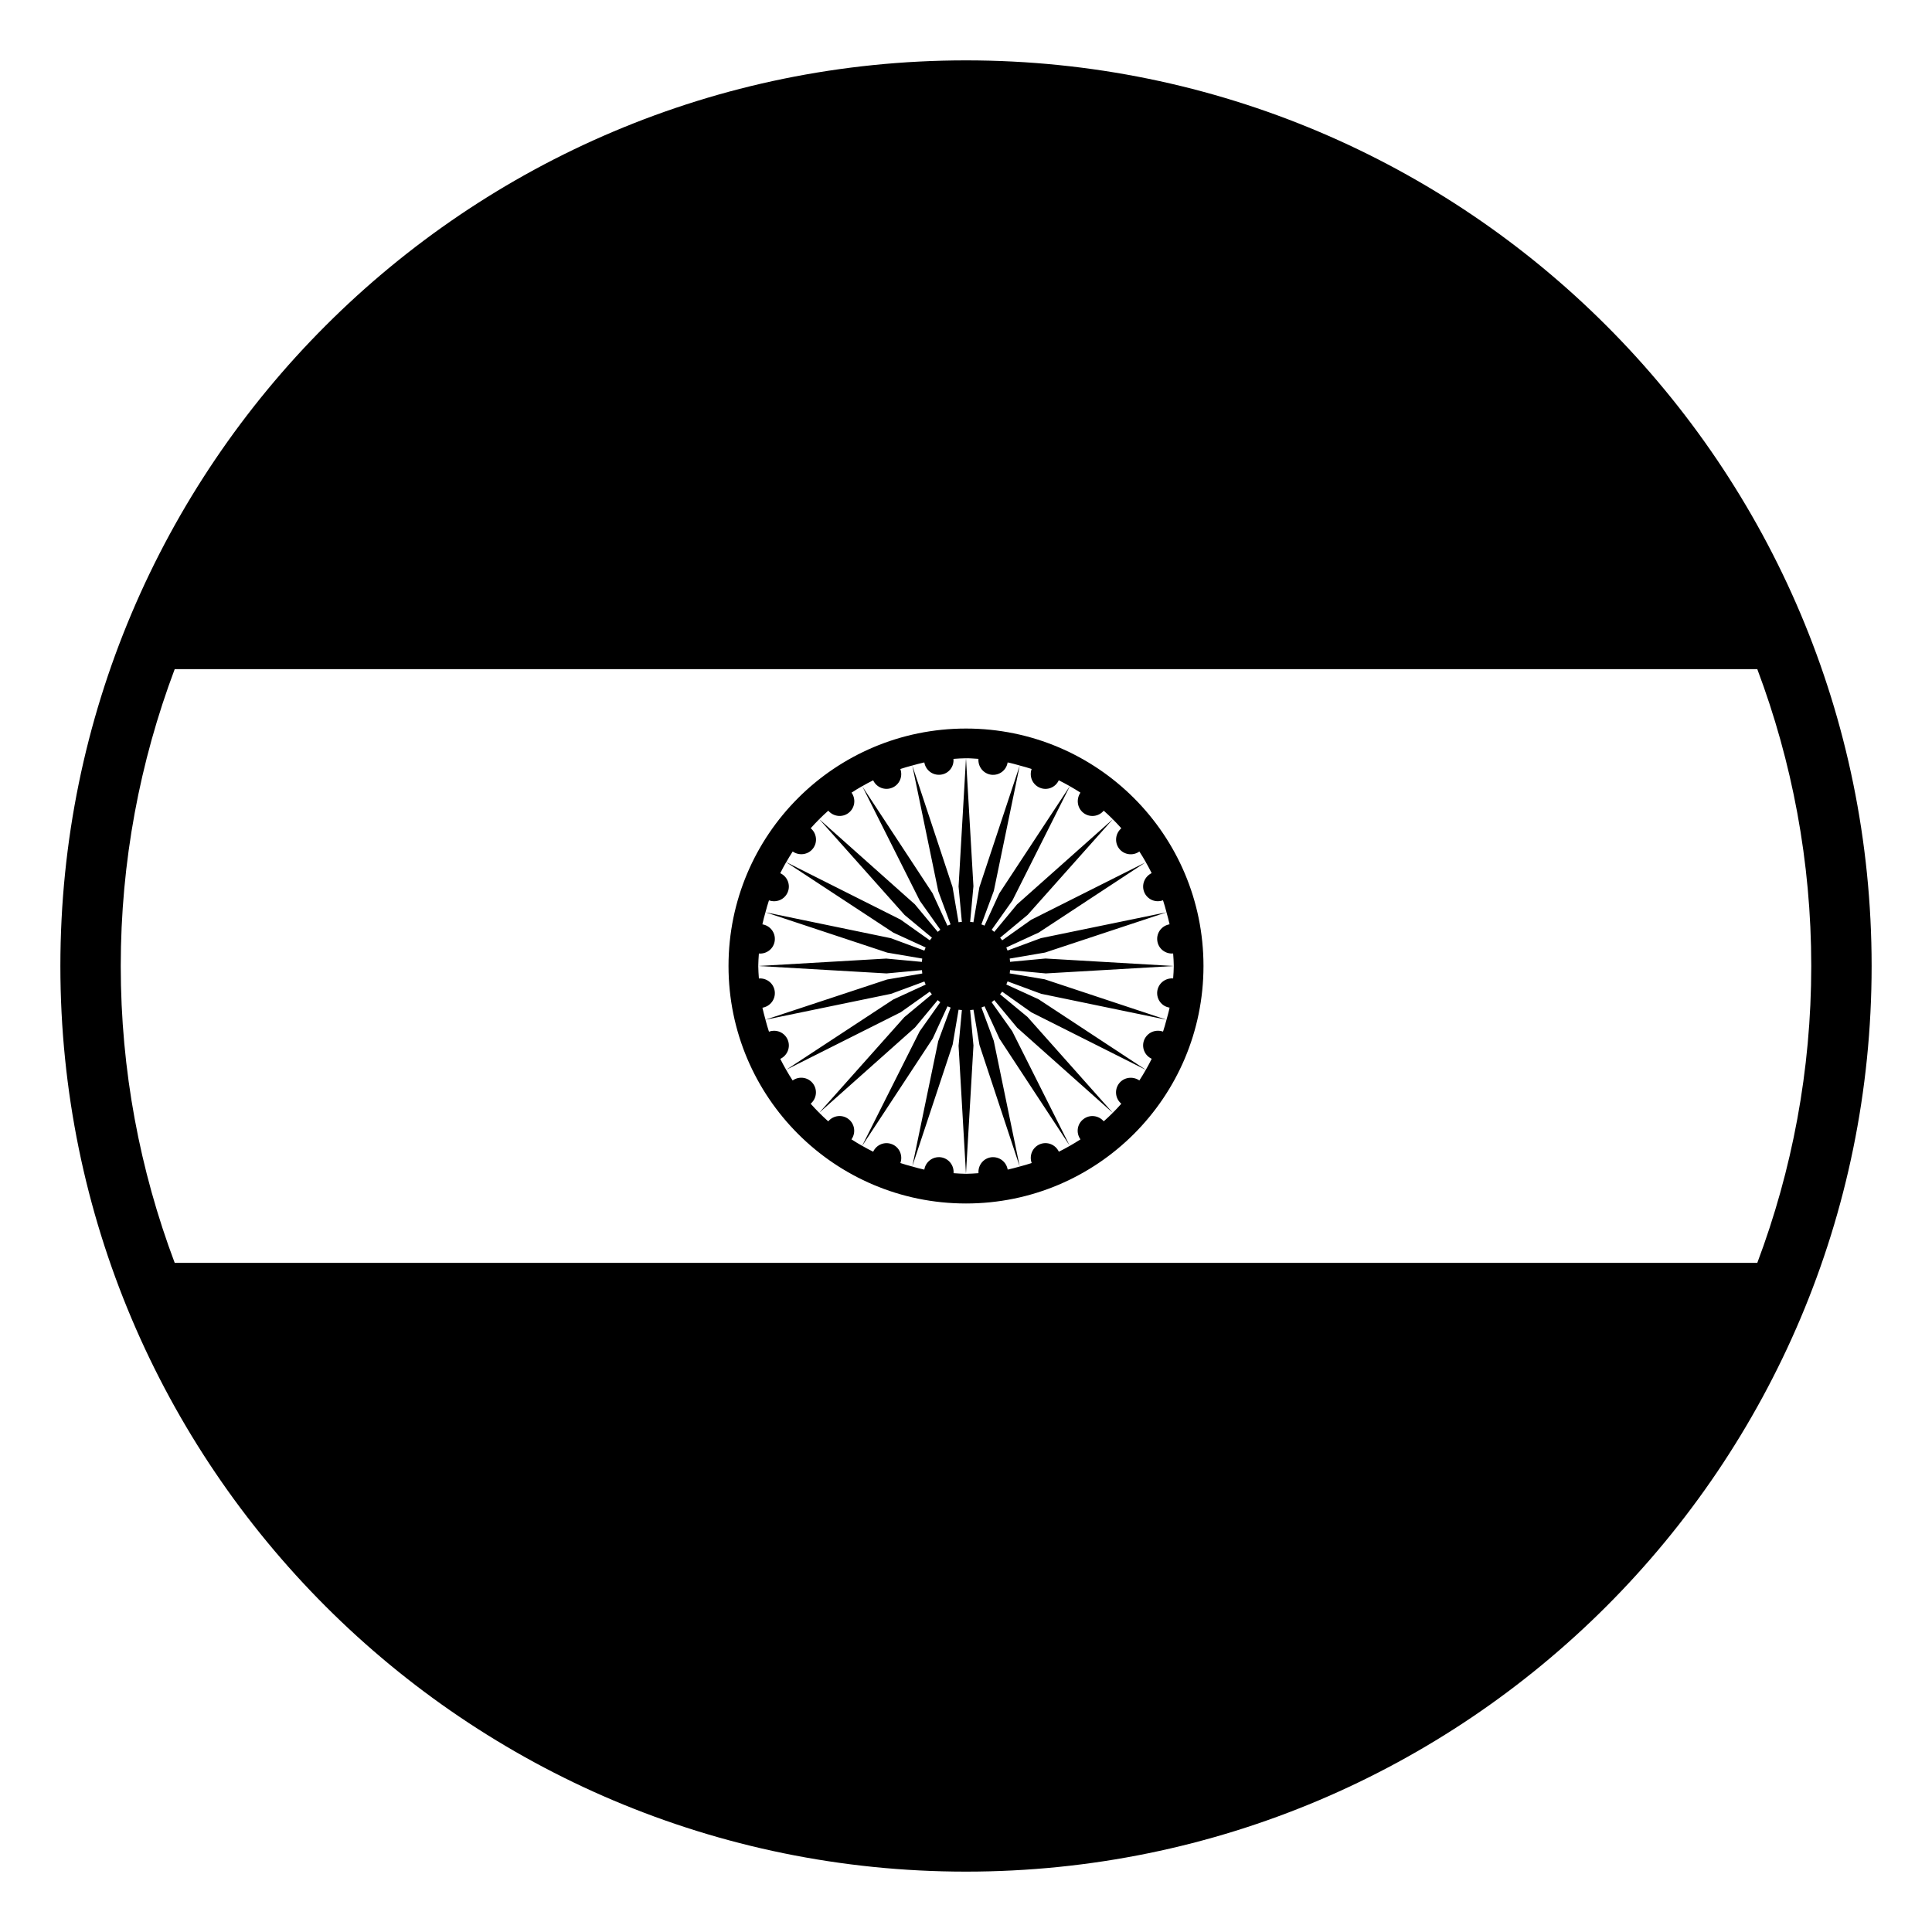
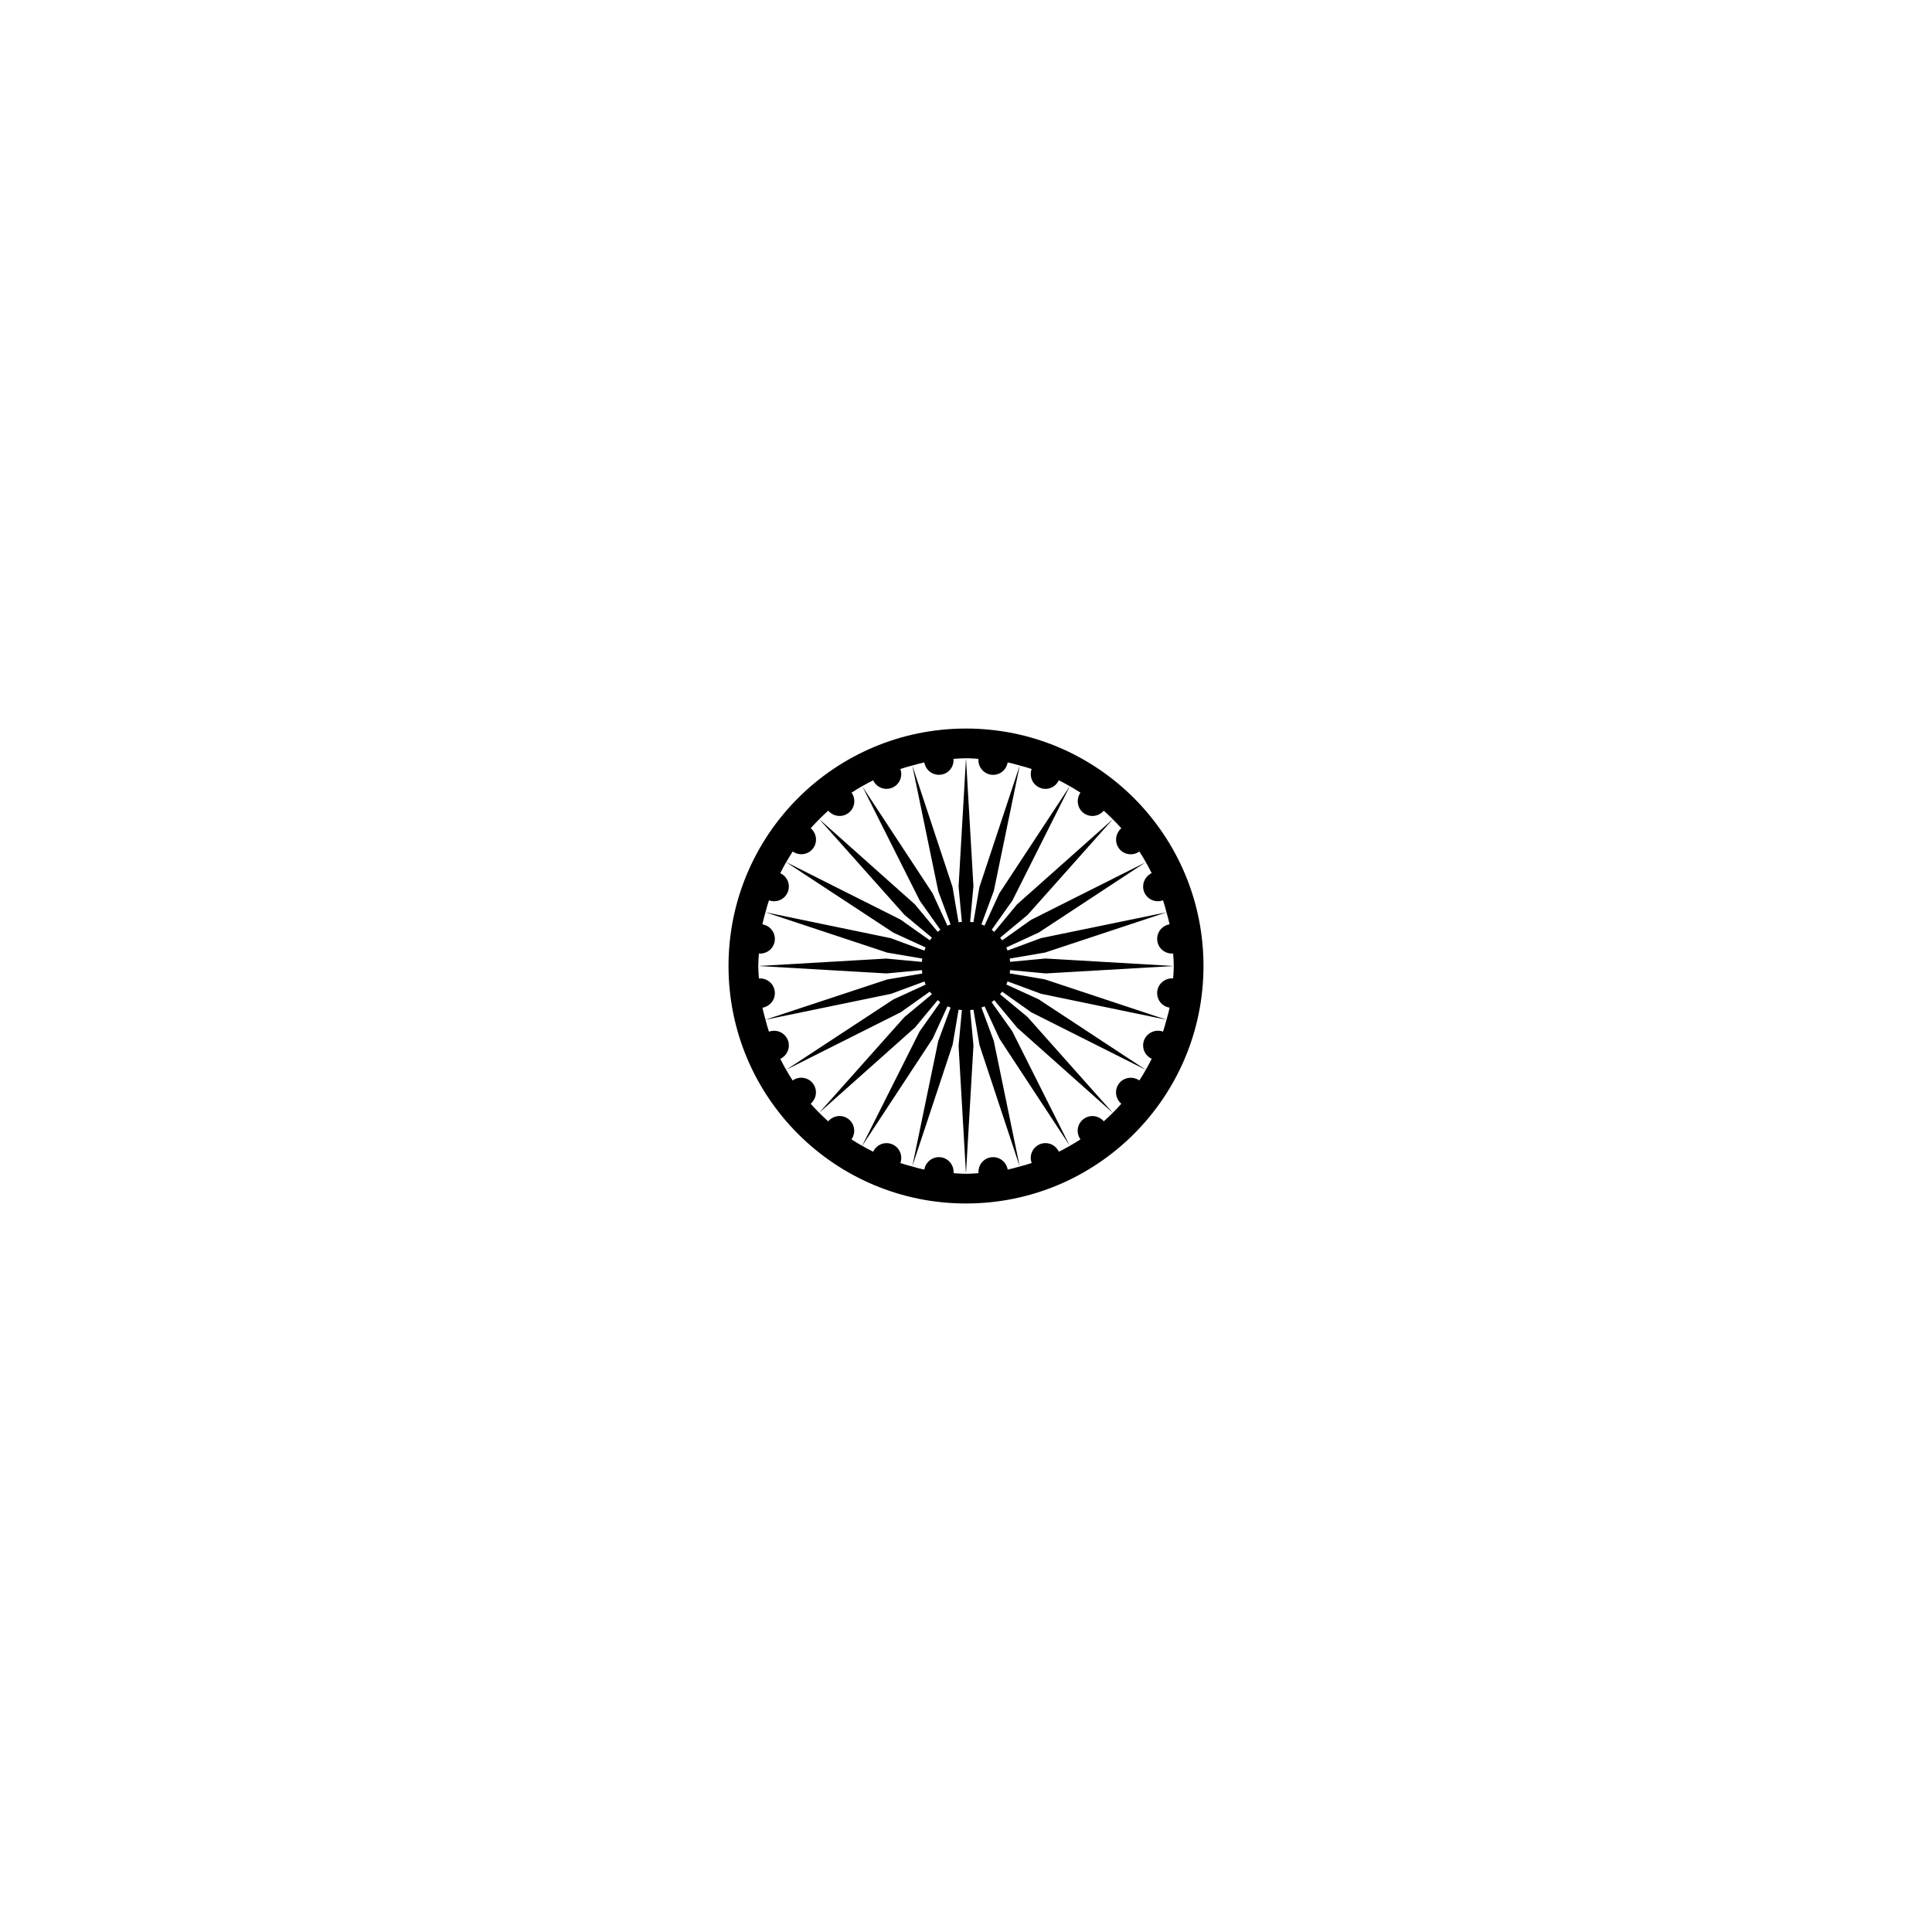
<svg xmlns="http://www.w3.org/2000/svg" viewBox="0 0 64 64" enable-background="new 0 0 64 64">
  <path d="m32 39.867c4.346 0 7.867-3.521 7.867-7.867s-3.521-7.866-7.867-7.866c-4.346 0-7.867 3.52-7.867 7.866s3.521 7.867 7.867 7.867m-5.905-10.314c.1-.241-.01-.517-.248-.627.062-.124.126-.246.195-.365l3.554 2.335 1.067.49c-.016.034-.029.068-.042.104l-1.11-.411-4.154-.859c.036-.133.072-.265.116-.395.247.089.521-.027.622-.272m2.83-3.704c.11.236.386.347.63.245.243-.101.359-.374.27-.62.13-.044.263-.08.396-.116l.86 4.163.408 1.101c-.035.014-.069.026-.104.042l-.494-1.075-2.33-3.545c.119-.069.24-.134.364-.195m5.52.245c.244.104.52-.009.628-.246.124.062.246.127.366.195l-2.337 3.553-.489 1.067c-.033-.016-.068-.028-.103-.041l.412-1.111.858-4.152c.133.035.264.071.394.114-.087.249.028.518.271.621m3.459 3.459c.102.245.377.362.622.27.044.131.081.265.116.398l-4.163.857-1.103.41c-.014-.035-.025-.068-.041-.102l1.076-.495 3.545-2.331c.068.119.133.24.194.363-.234.115-.345.387-.246.63m0 4.892c-.1.244.011.52.248.628-.062.124-.126.246-.195.366l-3.553-2.337-1.068-.489c.016-.034.028-.068.041-.104l1.112.412 4.153.859c-.035.132-.072.264-.115.393-.248-.087-.519.029-.623.272m-3.261-2.199l4.24-.246-4.25-.248-1.174.11c-.003-.036-.004-.073-.011-.108l1.169-.199 4.025-1.333c.035.132.074.263.102.397-.261.045-.441.282-.407.545.034.262.267.443.525.421.009.138.021.275.021.415 0 .139-.012.274-.021.411-.261-.017-.49.162-.526.423-.033.265.146.505.408.545-.027.137-.066.269-.102.401l-4.035-1.339-1.159-.196c.007-.036.008-.072.011-.109l1.184.11m.433 5.906c-.112-.237-.385-.348-.629-.248-.246.103-.361.378-.271.623-.13.043-.264.08-.397.116l-.859-4.164-.409-1.104c.035-.013.069-.025.103-.041l.495 1.075 2.33 3.548c-.119.069-.24.134-.363.195m-5.521-.246c-.244-.102-.52.009-.63.246-.124-.062-.245-.126-.364-.195l2.337-3.555.489-1.066c.034.016.068.028.104.041l-.411 1.112-.86 4.153c-.133-.035-.265-.072-.394-.115.088-.246-.027-.52-.271-.621m-3.46-3.459c-.102-.245-.375-.361-.622-.271-.043-.13-.081-.263-.116-.396l4.163-.859 1.102-.408c.013.034.026.069.042.103l-1.074.494-3.548 2.329c-.068-.118-.133-.239-.194-.362.237-.114.347-.388.247-.63m-.84-3.827c.027-.136.066-.268.102-.4l4.035 1.337 1.158.197c-.006.035-.008.073-.012.11l-1.181-.11-4.239.246 4.25.246 1.172-.109c.004.037.006.074.012.111l-1.166.199-4.028 1.331c-.035-.132-.074-.262-.102-.396.26-.044.442-.282.408-.546-.035-.263-.266-.442-.525-.423-.008-.138-.021-.273-.021-.413s.013-.275.021-.413c.26.02.491-.161.525-.421.034-.265-.148-.504-.409-.546m1.599 5.942c.199-.17.234-.46.075-.671-.162-.21-.458-.251-.672-.099-.076-.114-.146-.234-.215-.354l3.801-1.909.956-.679c.021.03.048.058.071.087l-.912.757-2.826 3.173 3.179-2.831.752-.906c.028.023.055.049.085.07l-.683.964-1.906 3.793c-.119-.068-.238-.139-.353-.214.151-.216.111-.51-.099-.673-.209-.16-.502-.124-.671.076-.204-.183-.399-.377-.582-.584m4.734 2.301c.019-.26-.161-.49-.422-.527-.264-.033-.504.146-.547.409-.136-.027-.268-.066-.4-.103l1.338-4.036.197-1.158c.036.006.073.008.11.011l-.11 1.184.245 4.239.248-4.249-.11-1.174c.037-.004.074-.005.11-.012l.199 1.169 1.333 4.027c-.133.035-.264.074-.398.102-.045-.263-.282-.44-.547-.409-.261.035-.441.268-.42.527-.138.008-.274.021-.414.021-.139 0-.275-.013-.412-.021m4.975-1.718c-.171-.198-.462-.234-.671-.074-.213.161-.254.458-.1.672-.115.076-.234.146-.354.216l-1.908-3.801-.681-.958c.03-.021.058-.047.086-.071l.759.914 3.172 2.825-2.83-3.181-.908-.751c.023-.028.05-.056.07-.086l.967.685 3.791 1.905c-.068.119-.138.236-.213.351-.218-.148-.512-.108-.673.099-.16.211-.124.505.075.672-.181.206-.375.4-.582.583m.582-9.707c-.197.171-.232.461-.074.672.162.209.459.251.672.097.076.115.146.234.215.354l-3.801 1.909-.957.679c-.021-.029-.047-.057-.07-.086l.914-.759 2.824-3.171-3.18 2.829-.752.908c-.028-.023-.055-.049-.085-.07l.685-.966 1.904-3.79c.119.068.236.138.351.213-.148.217-.108.51.101.673.21.16.504.123.67-.075.206.182.399.376.583.583m-4.733-2.3c-.018.261.162.489.422.526.265.033.504-.146.545-.408.137.027.268.066.401.102l-1.337 4.034-.197 1.159c-.036-.007-.073-.008-.109-.012l.109-1.182-.246-4.24-.246 4.25.109 1.172c-.037.004-.074.005-.11.012l-.199-1.167-1.333-4.026c.133-.035.264-.074.398-.102.046.262.282.439.547.406.262-.033.443-.266.418-.523.139-.009.275-.021.416-.021.139-.001.275.012.412.02m-4.974 1.717c.169.198.462.234.672.074.211-.163.25-.458.099-.672.114-.076.233-.146.353-.215l1.91 3.8.678.956c-.03.022-.057.048-.086.071l-.758-.912-3.171-2.825 2.832 3.179.905.751c-.023.029-.05.057-.071.087l-.965-.684-3.791-1.905c.069-.119.138-.238.214-.353.216.15.511.11.672-.099.16-.209.124-.503-.075-.671.181-.205.375-.399.582-.582" />
-   <path d="M32,2C15.432,2,2,15.432,2,32s13.432,30,30,30s30-13.432,30-30S48.568,2,32,2z M5.787,22.167h52.426   C59.365,25.229,60,28.541,60,32s-0.635,6.771-1.787,9.833H5.787C4.635,38.771,4,35.459,4,32S4.635,25.229,5.787,22.167z" />
</svg>